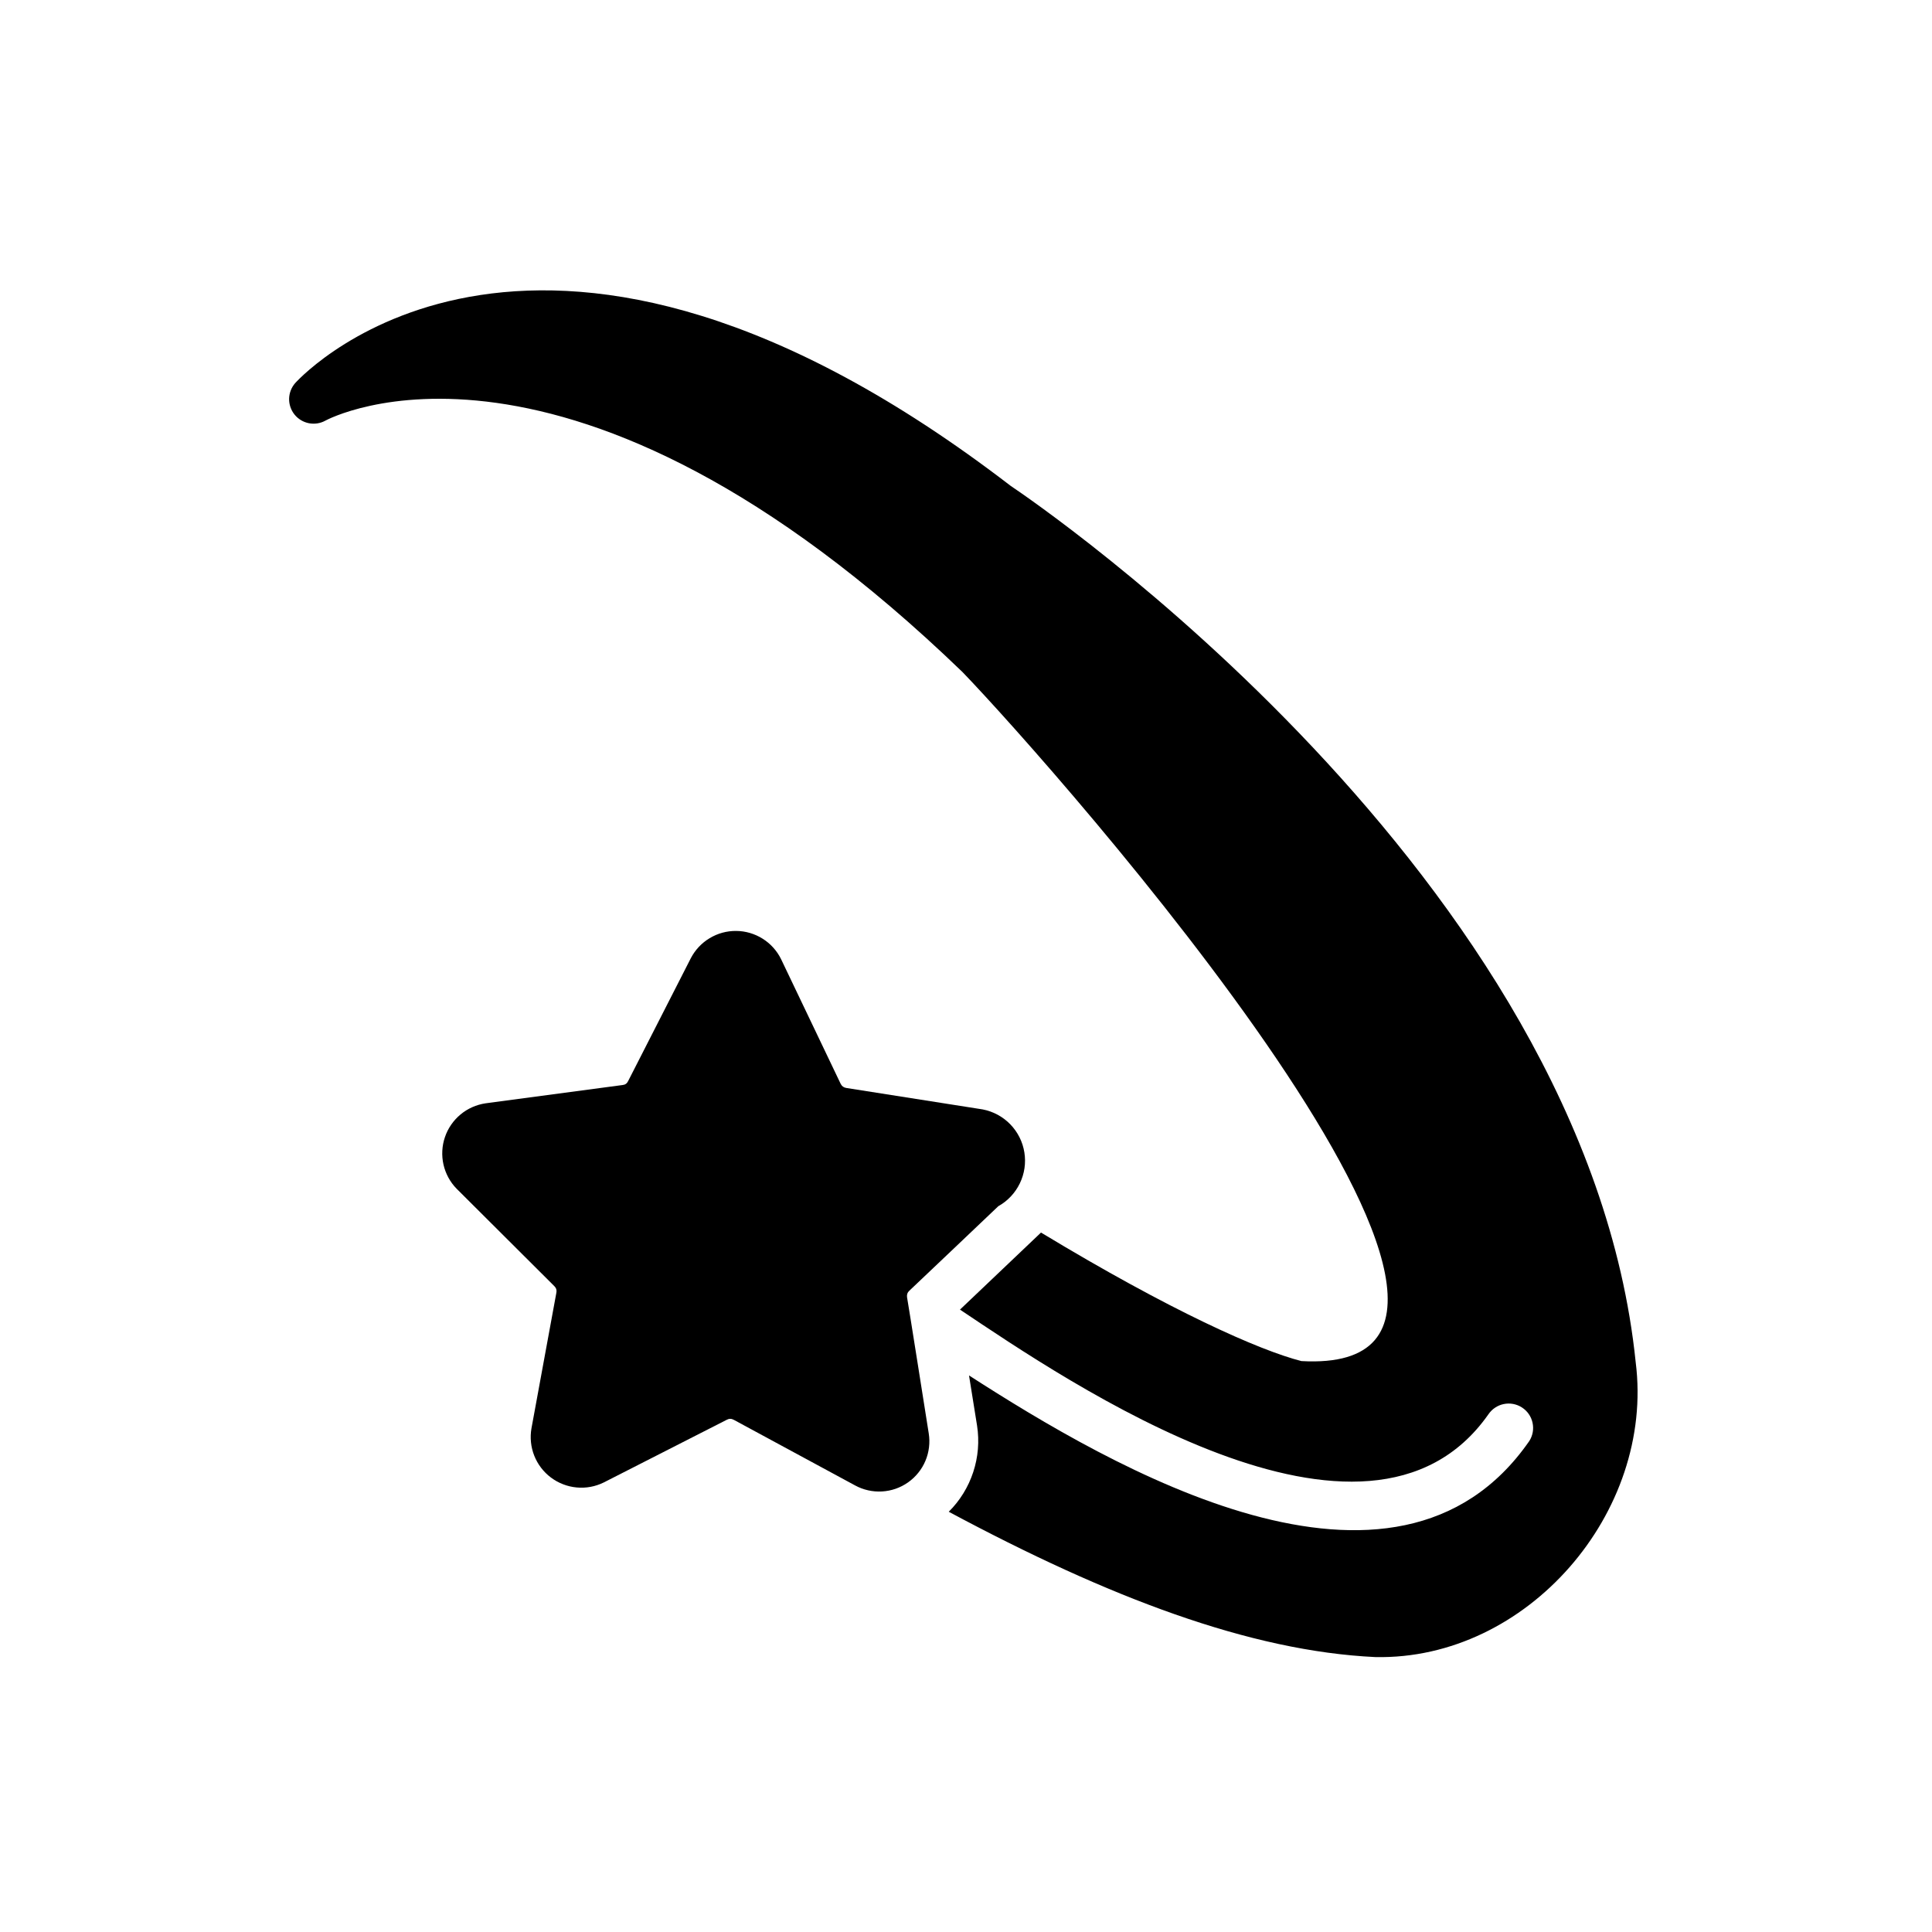
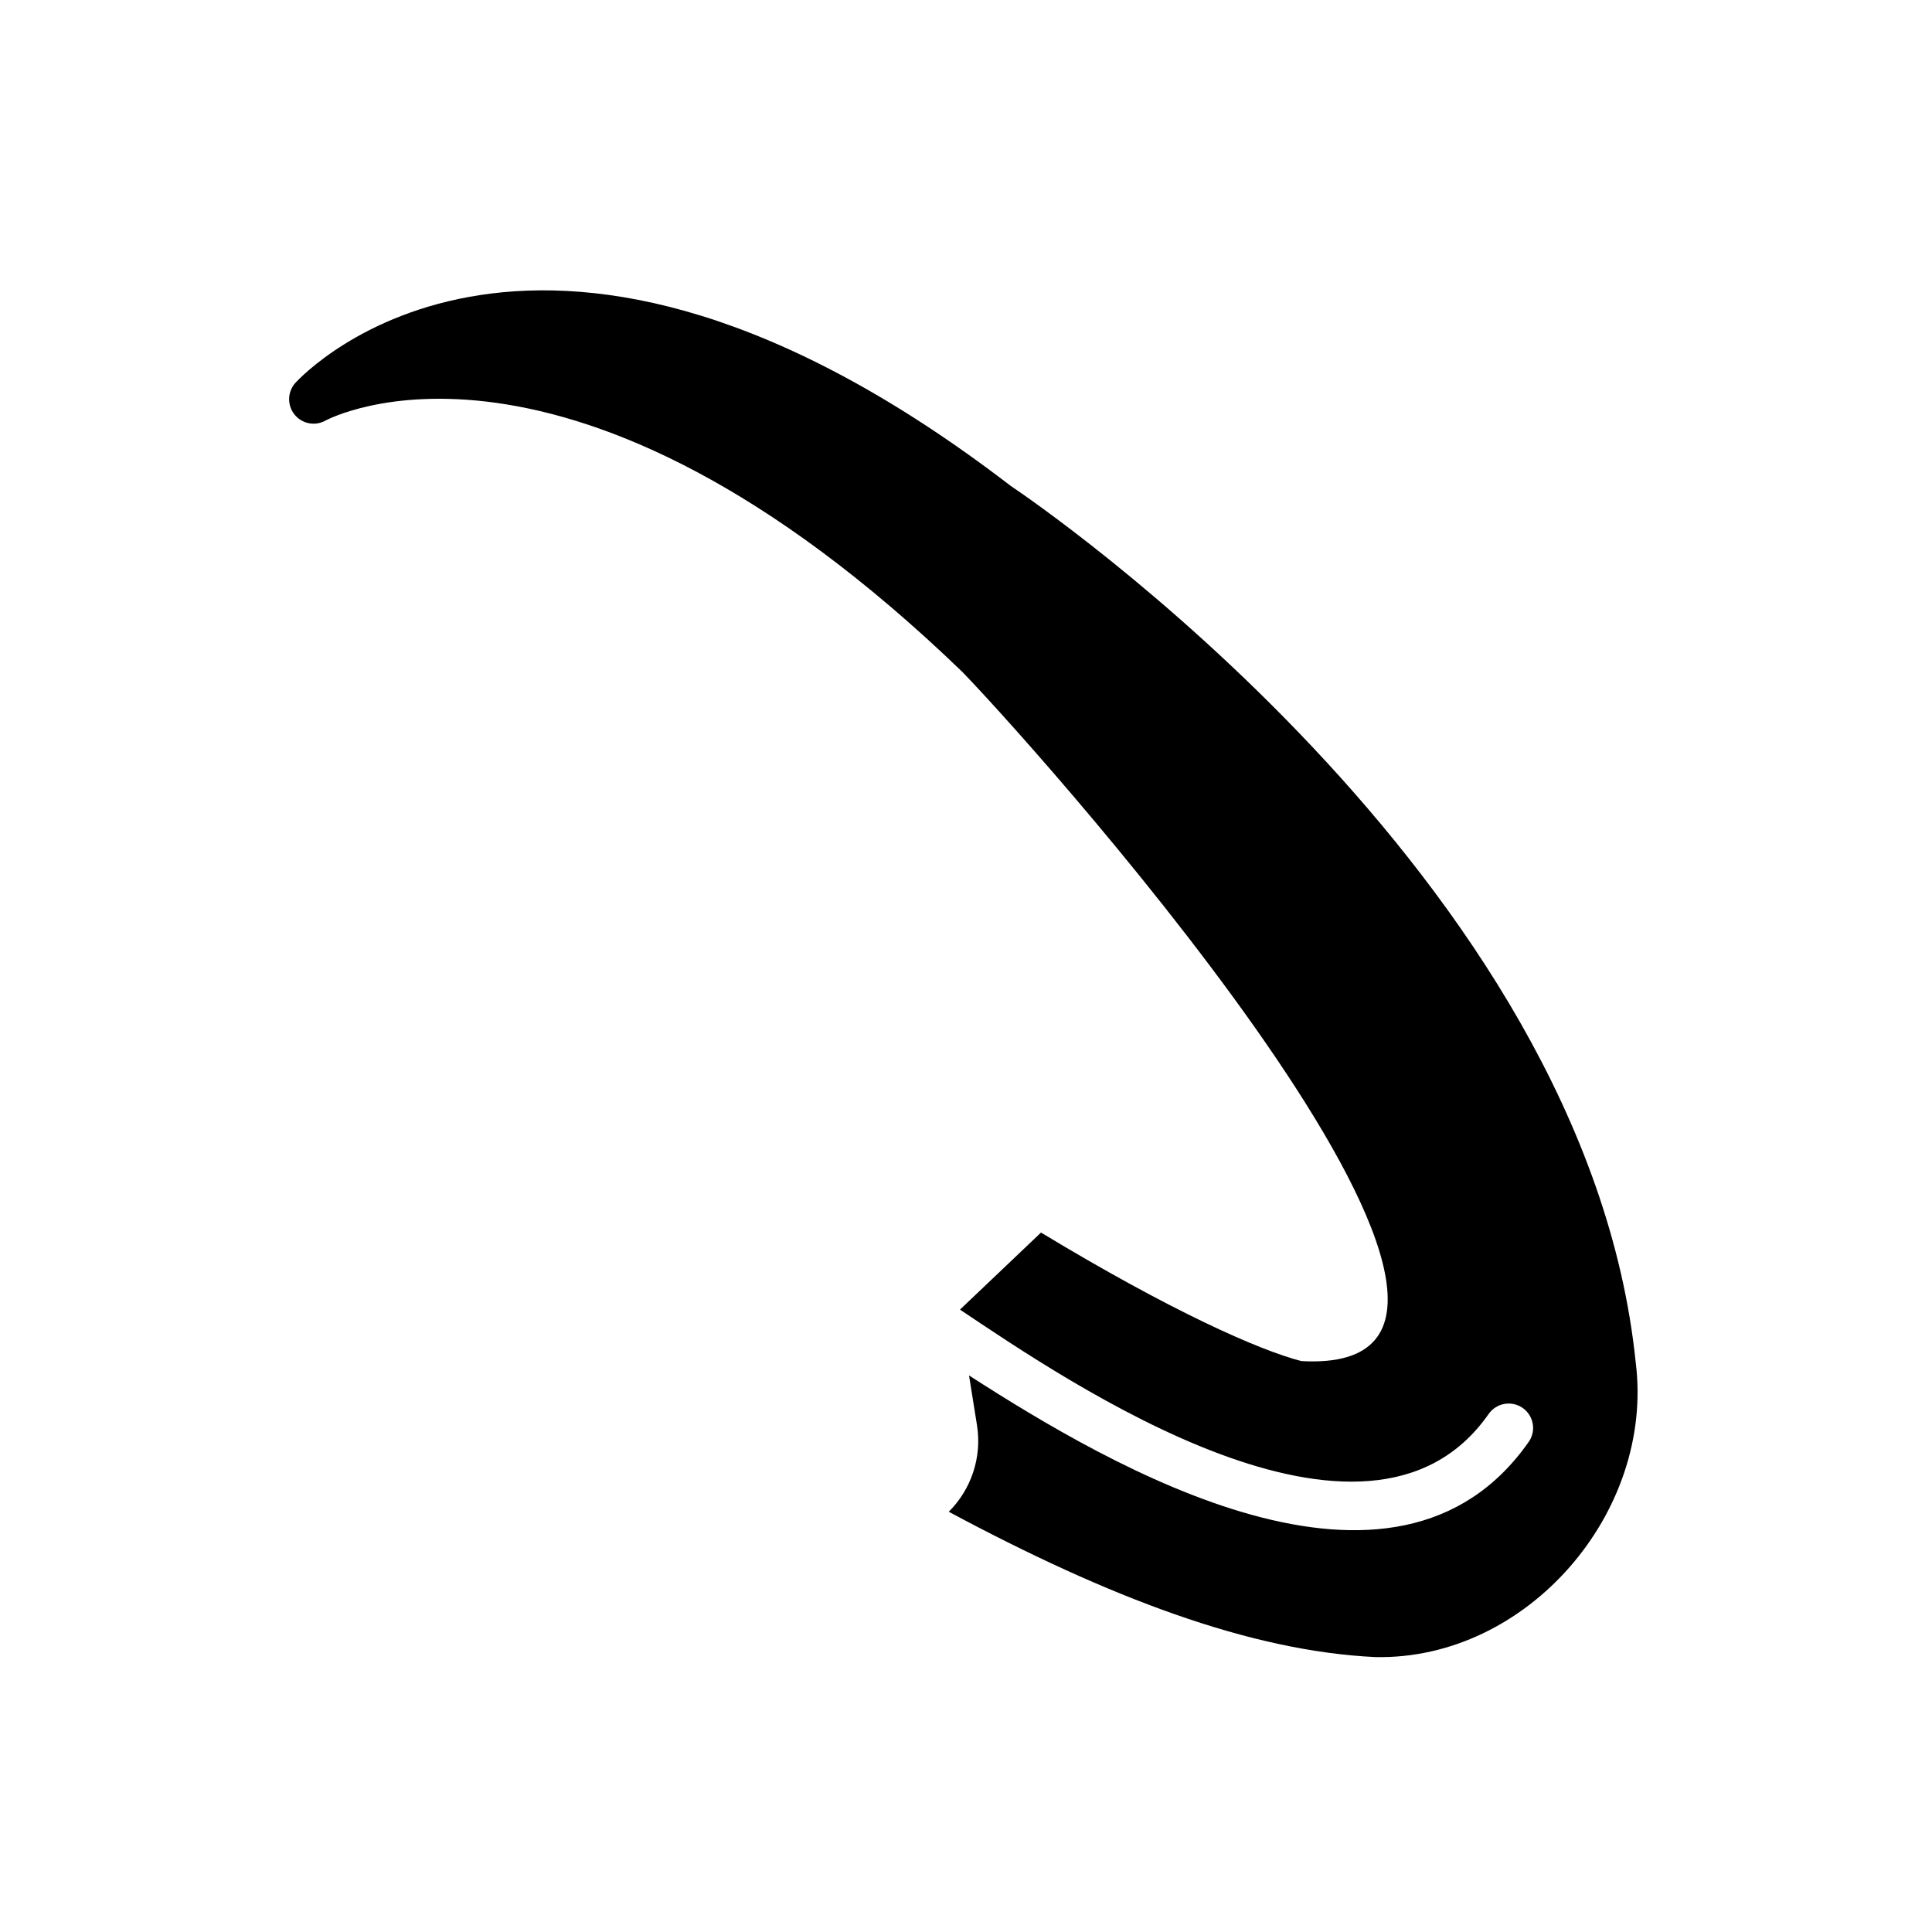
<svg xmlns="http://www.w3.org/2000/svg" version="1.0" preserveAspectRatio="xMidYMid meet" height="500" viewBox="0 0 375 375" zoomAndPan="magnify" width="500">
  <path fill-rule="nonzero" fill-opacity="1" d="M 317.488 264.418 C 307.828 170.09 200.496 97.203 196.184 94.316 C 104.91 24.223 59.203 72.262 57.309 74.344 C 56.938 74.766 56.648 75.234 56.445 75.758 C 56.238 76.277 56.133 76.82 56.117 77.379 C 56.105 77.938 56.191 78.484 56.371 79.016 C 56.551 79.543 56.816 80.027 57.168 80.465 C 57.52 80.902 57.934 81.262 58.414 81.551 C 58.895 81.84 59.41 82.039 59.961 82.148 C 60.512 82.254 61.062 82.262 61.617 82.176 C 62.168 82.086 62.691 81.906 63.18 81.633 C 63.605 81.398 110.074 56.453 186.805 130.43 C 204.617 148.898 309.512 267.383 252.598 264.184 C 244.449 262.098 227.258 254.477 202.059 239.238 C 198.199 242.914 190.23 250.5 186.332 254.195 C 207.141 268.113 265.328 308.027 288.879 274.547 C 289.051 274.289 289.246 274.051 289.465 273.832 C 289.68 273.609 289.918 273.414 290.176 273.242 C 290.43 273.066 290.703 272.922 290.984 272.801 C 291.27 272.68 291.566 272.59 291.867 272.527 C 292.172 272.465 292.477 272.43 292.785 272.426 C 293.098 272.426 293.402 272.449 293.707 272.508 C 294.012 272.566 294.305 272.652 294.594 272.766 C 294.883 272.879 295.156 273.023 295.414 273.191 C 295.672 273.359 295.914 273.551 296.137 273.766 C 296.359 273.98 296.559 274.215 296.734 274.469 C 296.91 274.723 297.059 274.992 297.184 275.277 C 297.305 275.559 297.402 275.852 297.465 276.156 C 297.531 276.457 297.57 276.762 297.574 277.07 C 297.582 277.379 297.559 277.688 297.504 277.992 C 297.449 278.297 297.367 278.594 297.254 278.879 C 297.141 279.168 297.004 279.445 296.836 279.703 C 270.801 317.215 215.594 284.68 188.086 266.973 L 189.648 276.723 C 189.879 278.234 189.934 279.75 189.809 281.273 C 189.684 282.793 189.379 284.281 188.902 285.734 C 188.426 287.184 187.785 288.562 186.984 289.863 C 186.18 291.164 185.238 292.352 184.152 293.43 C 215.188 310.066 242.641 320.492 266.949 321.637 C 296.41 322.258 321.176 293.566 317.488 264.418 Z M 317.488 264.418" fill="#000000" />
-   <path fill-rule="nonzero" fill-opacity="1" d="M 176.055 251.781 C 175.988 251.27 176.145 250.844 176.527 250.504 C 181.047 246.199 189.199 238.504 193.77 234.125 C 194.676 233.621 195.484 232.988 196.199 232.23 C 196.91 231.477 197.492 230.629 197.945 229.695 C 198.398 228.762 198.699 227.781 198.852 226.75 C 199 225.723 198.992 224.699 198.828 223.672 C 198.664 222.648 198.348 221.672 197.883 220.742 C 197.414 219.812 196.82 218.977 196.098 218.23 C 195.371 217.484 194.555 216.867 193.641 216.371 C 192.727 215.879 191.758 215.535 190.738 215.336 L 164.258 211.172 C 163.758 211.09 163.395 210.82 163.172 210.367 L 151.613 186.184 C 151.215 185.367 150.711 184.621 150.102 183.945 C 149.496 183.27 148.809 182.691 148.039 182.207 C 147.27 181.723 146.449 181.352 145.578 181.094 C 144.707 180.836 143.816 180.703 142.91 180.695 C 142 180.684 141.105 180.801 140.23 181.035 C 139.355 181.273 138.527 181.629 137.746 182.098 C 136.969 182.562 136.27 183.129 135.645 183.789 C 135.023 184.453 134.504 185.188 134.086 185.992 L 121.914 209.848 C 121.695 210.309 121.332 210.562 120.824 210.605 L 94.254 214.152 C 93.355 214.285 92.496 214.535 91.668 214.902 C 90.84 215.27 90.078 215.742 89.383 216.324 C 88.688 216.902 88.082 217.562 87.57 218.309 C 87.055 219.055 86.652 219.855 86.363 220.715 C 86.07 221.57 85.898 222.449 85.852 223.355 C 85.805 224.258 85.879 225.152 86.078 226.035 C 86.277 226.918 86.594 227.754 87.023 228.551 C 87.453 229.348 87.984 230.07 88.617 230.719 L 107.609 249.652 C 107.965 250.008 108.094 250.434 107.988 250.93 L 103.156 277.242 C 103 278.137 102.969 279.035 103.062 279.934 C 103.152 280.836 103.367 281.711 103.699 282.551 C 104.035 283.395 104.477 284.176 105.027 284.898 C 105.578 285.617 106.215 286.25 106.941 286.793 C 107.668 287.336 108.453 287.773 109.301 288.098 C 110.148 288.426 111.023 288.633 111.926 288.715 C 112.828 288.801 113.727 288.762 114.617 288.598 C 115.512 288.434 116.363 288.148 117.18 287.75 L 141.051 275.586 C 141.508 275.332 141.965 275.332 142.426 275.586 L 165.965 288.316 C 166.766 288.754 167.609 289.07 168.5 289.27 C 169.387 289.469 170.285 289.543 171.195 289.492 C 172.105 289.441 172.992 289.262 173.852 288.965 C 174.711 288.664 175.512 288.25 176.258 287.727 C 177.004 287.203 177.66 286.586 178.23 285.875 C 178.805 285.168 179.266 284.395 179.621 283.555 C 179.977 282.715 180.207 281.844 180.316 280.941 C 180.43 280.039 180.41 279.137 180.27 278.238 C 180.27 278.238 176.09 251.781 176.055 251.781 Z M 176.055 251.781" fill="#000000" />
</svg>